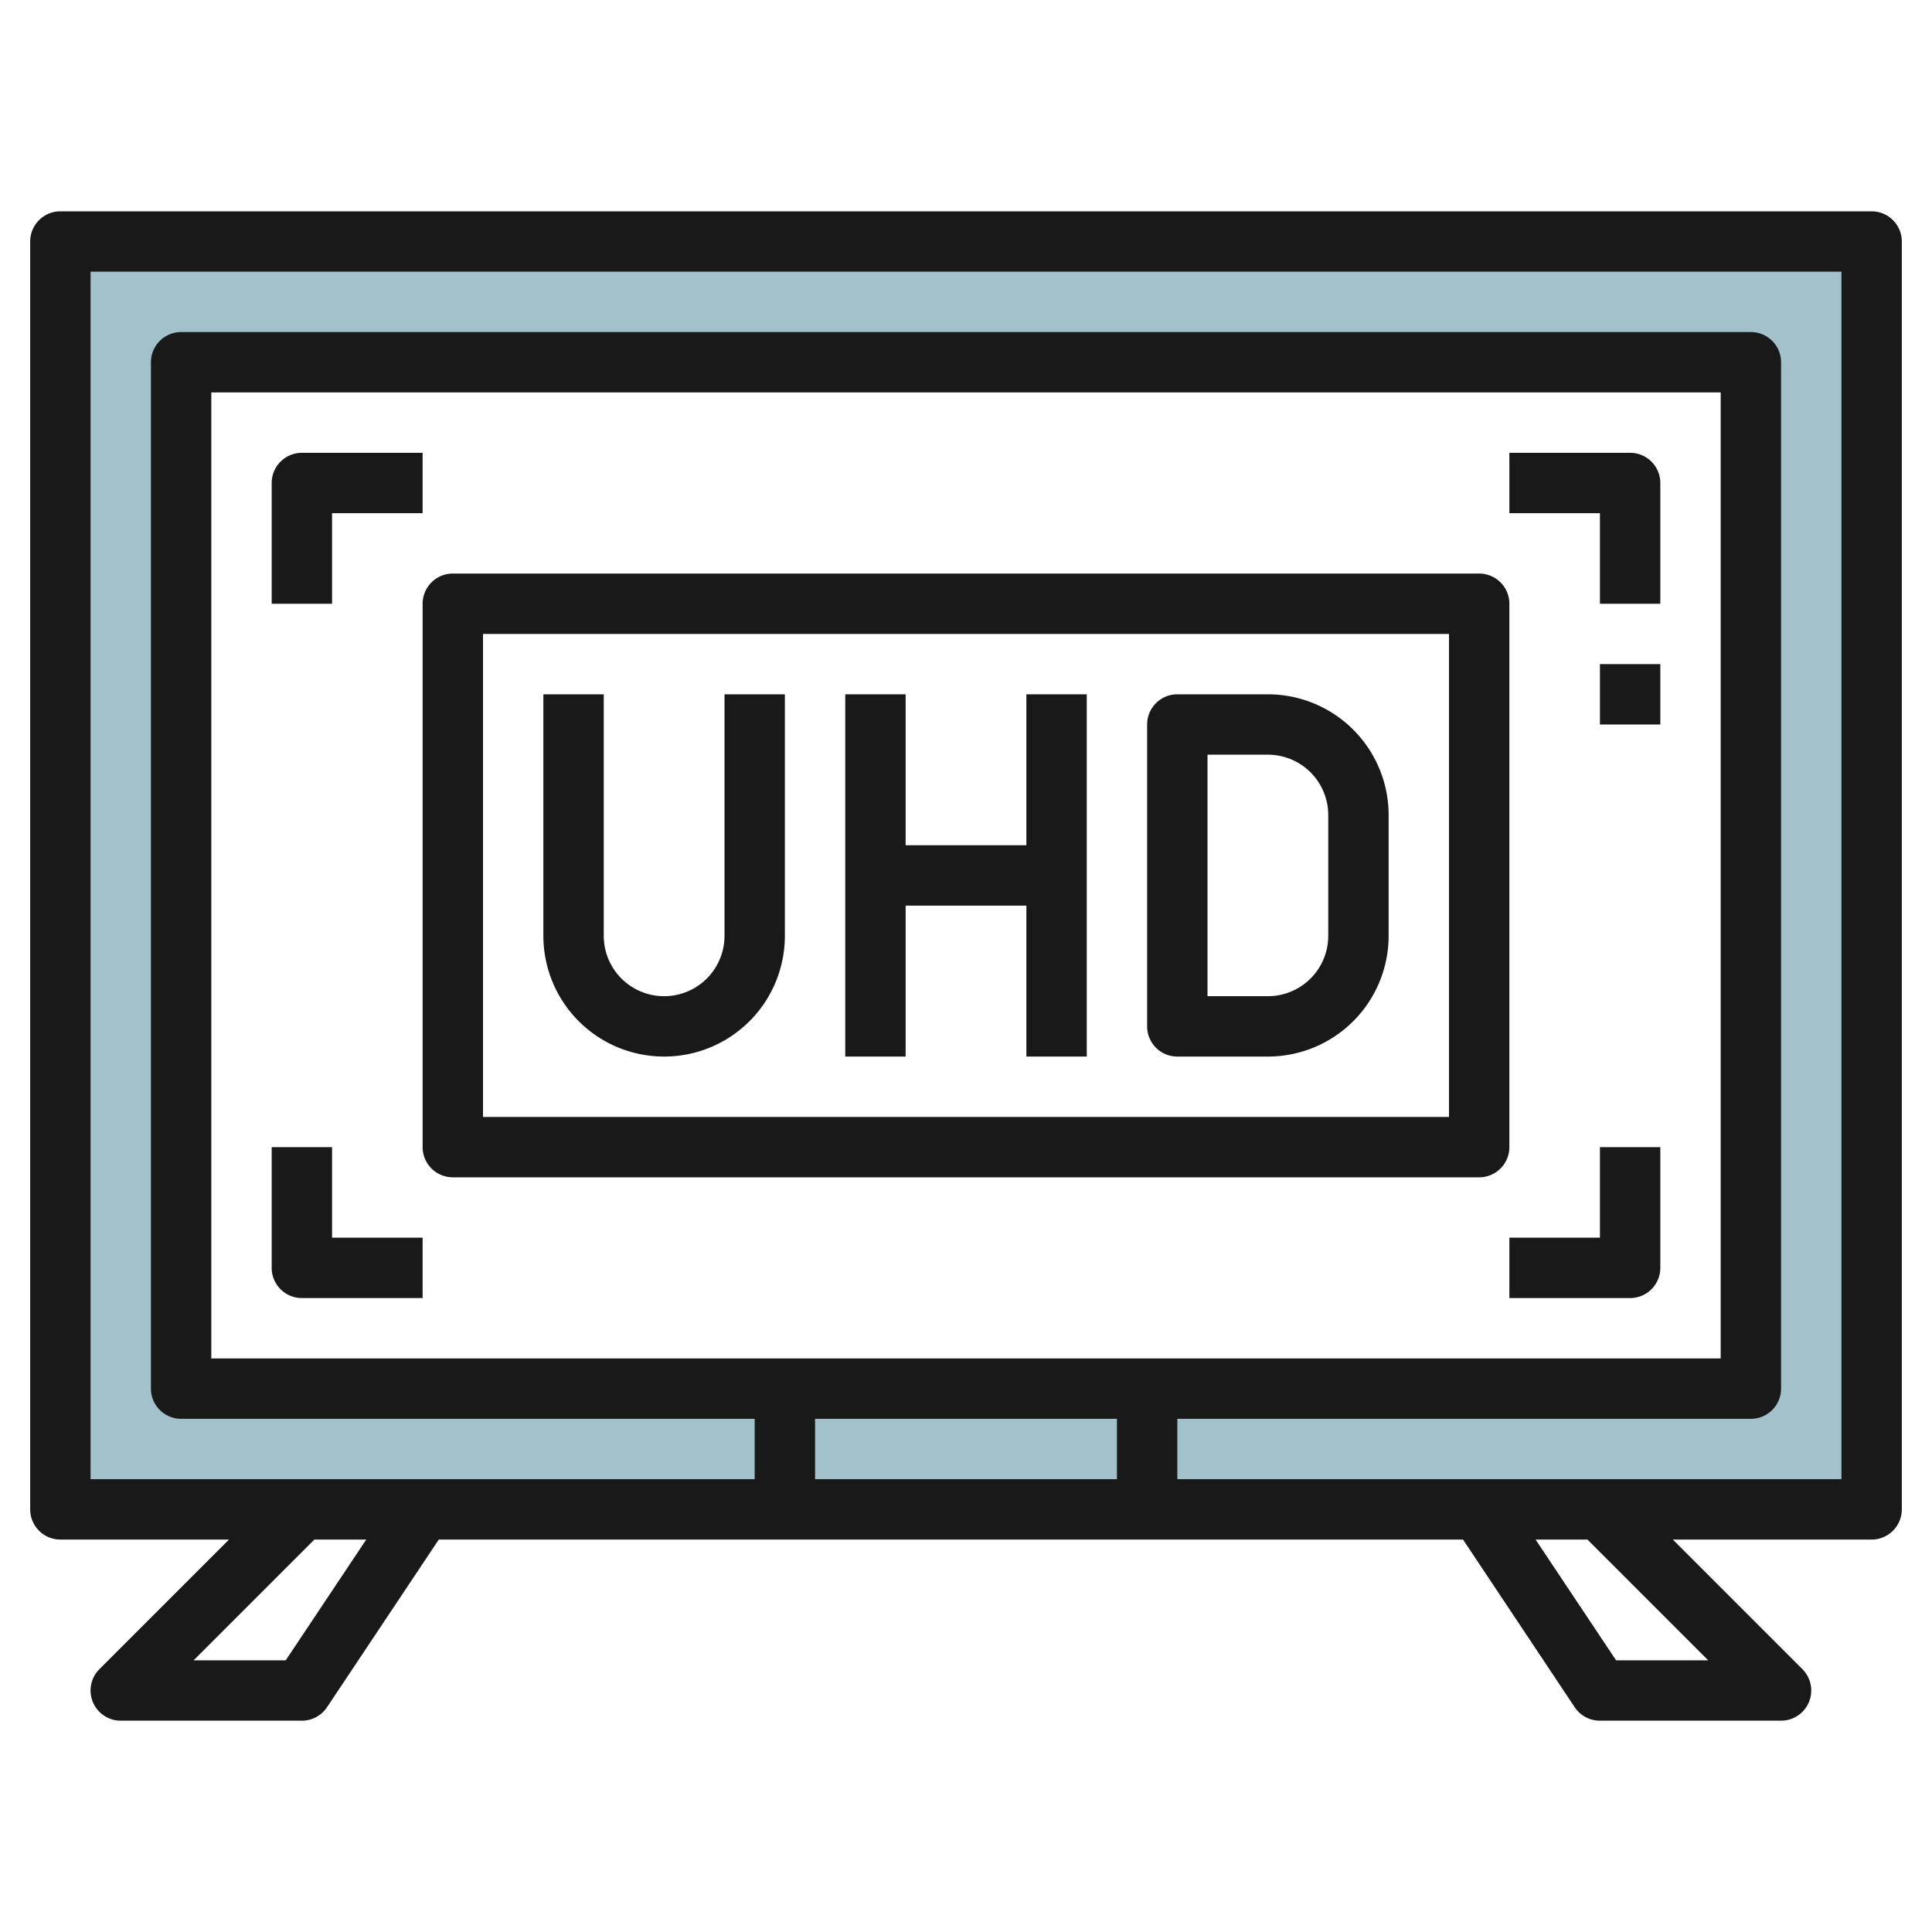
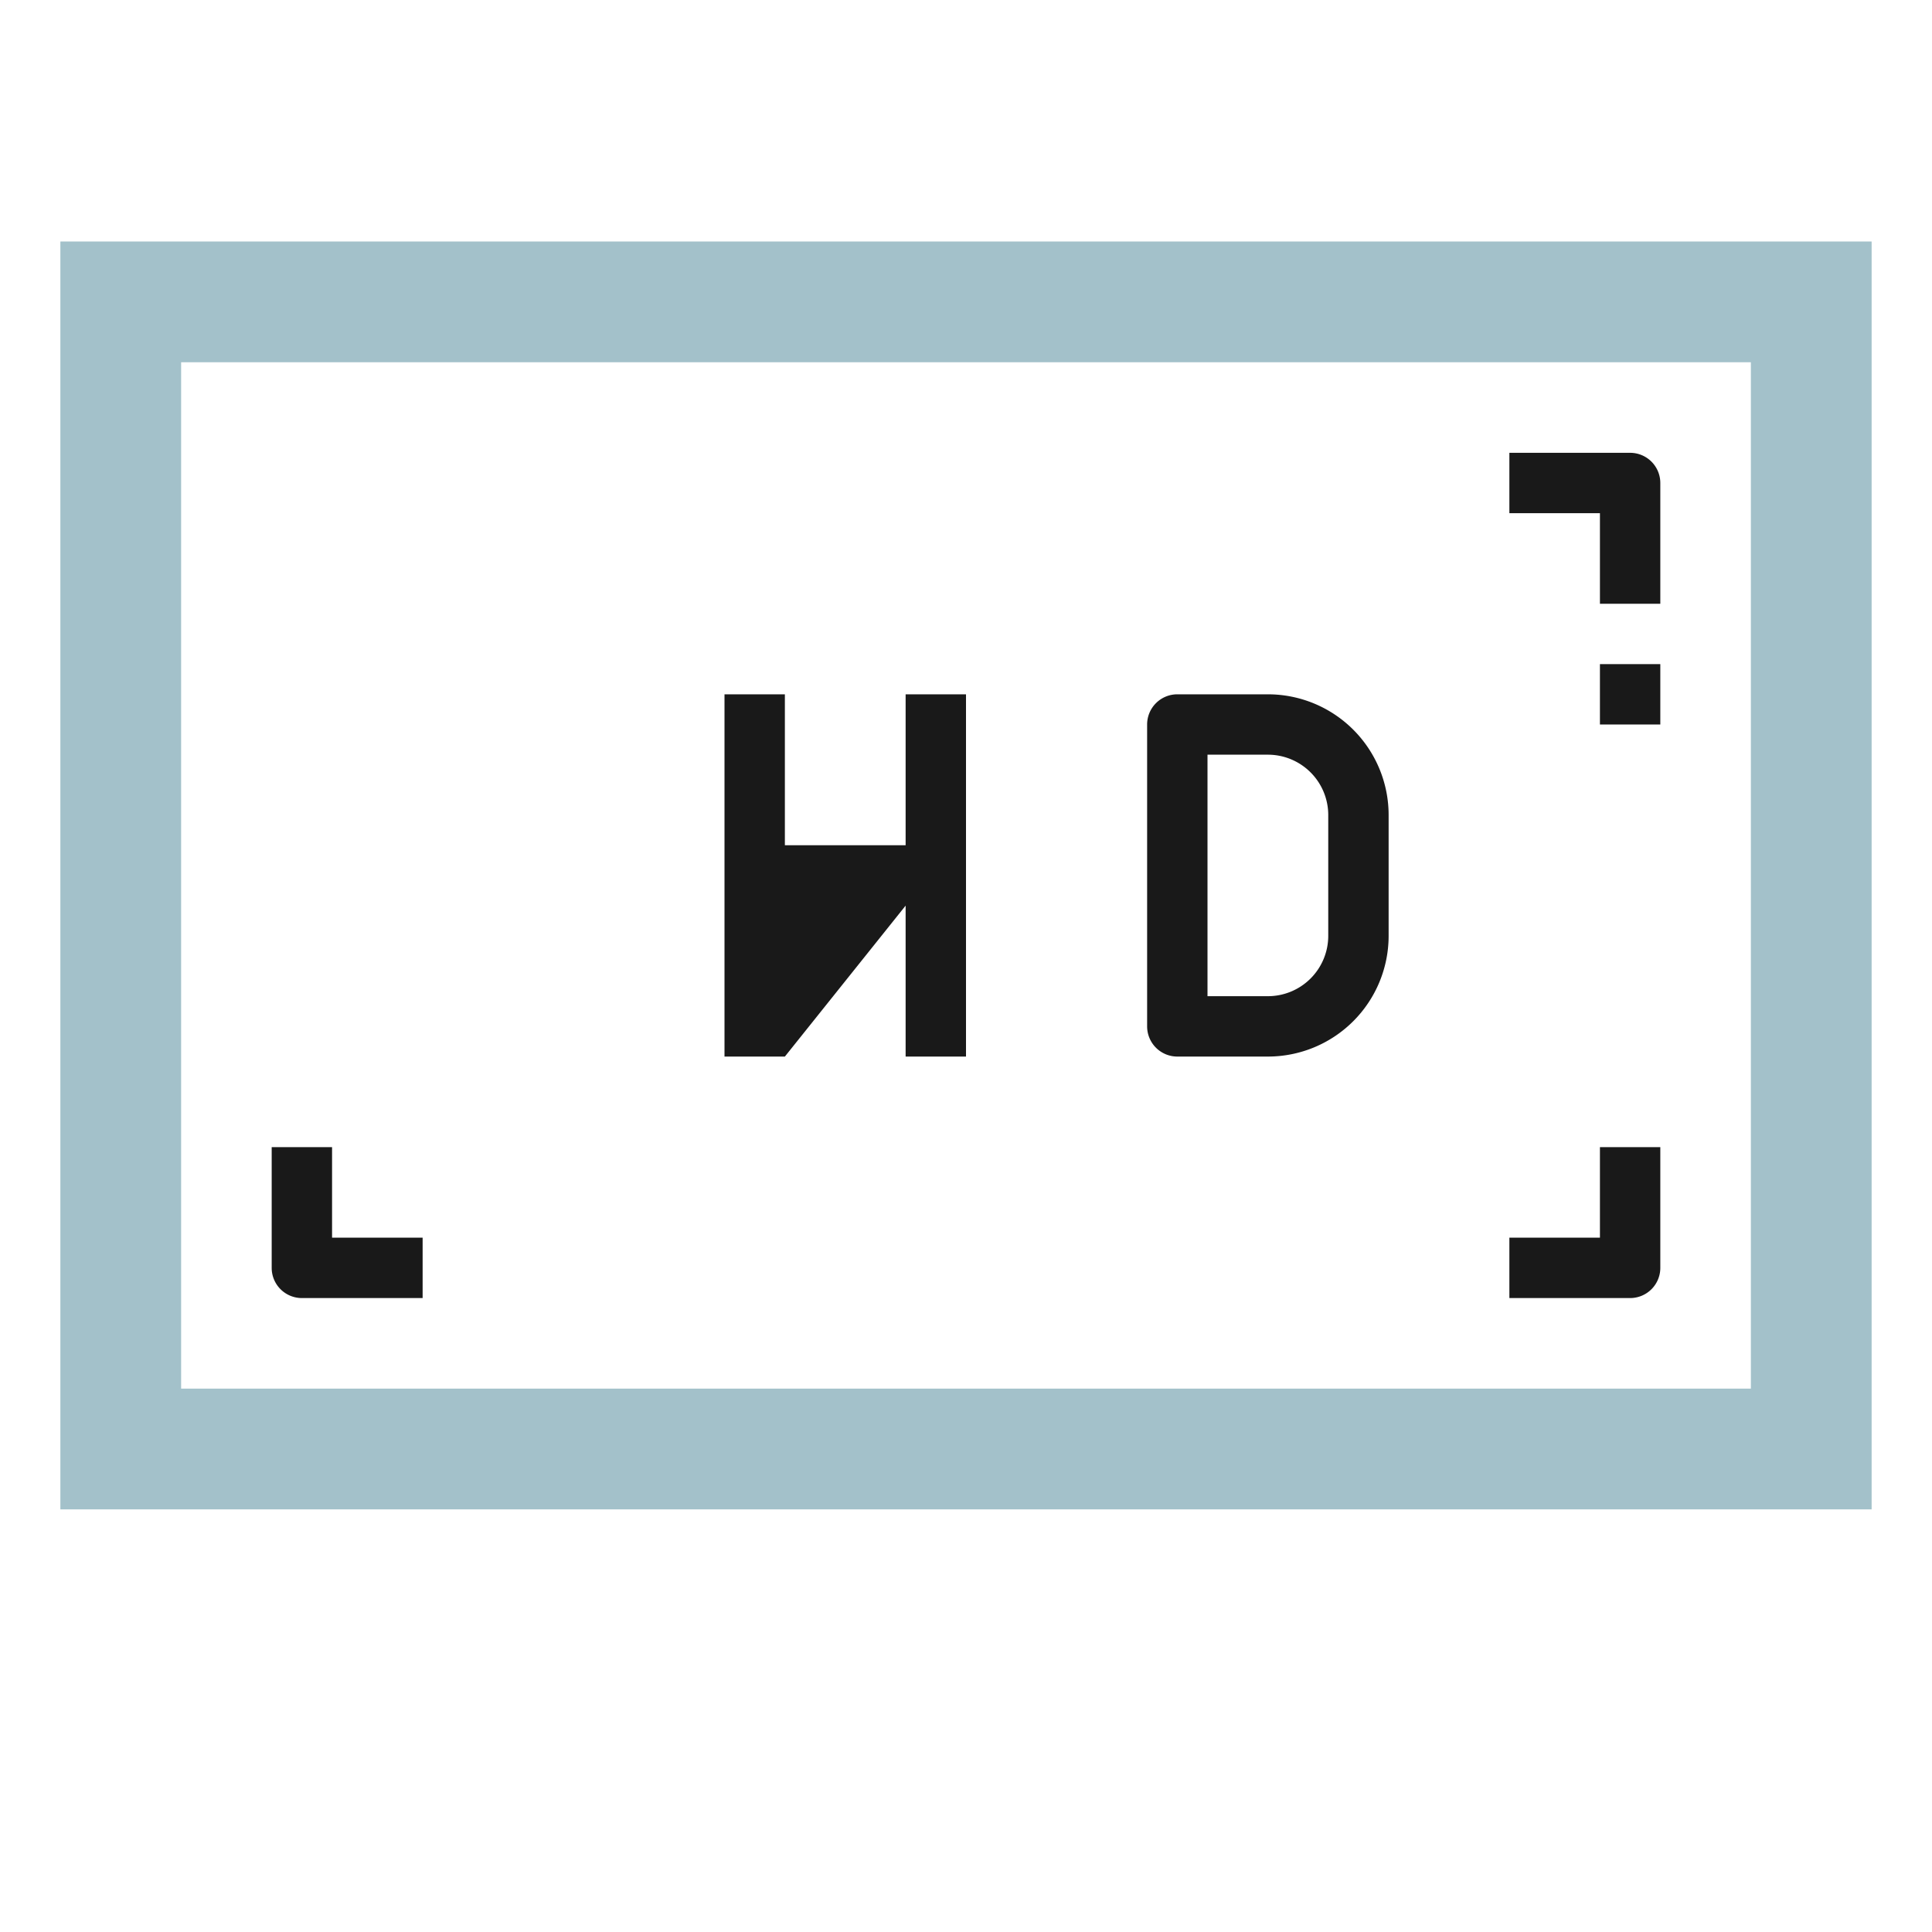
<svg xmlns="http://www.w3.org/2000/svg" id="Layer_3" height="512" viewBox="0 0 64 64" width="512" data-name="Layer 3">
  <path d="m2 8v42h60v-42zm56 38h-52v-34h52z" fill="#a3c1ca" />
  <g fill="#191919">
-     <path d="m62 7h-60a1 1 0 0 0 -1 1v42a1 1 0 0 0 1 1h5.586l-4.293 4.293a1 1 0 0 0 .707 1.707h6a1 1 0 0 0 .832-.445l3.703-5.555h33.93l3.7 5.555a1 1 0 0 0 .835.445h6a1 1 0 0 0 .707-1.707l-4.293-4.293h6.586a1 1 0 0 0 1-1v-42a1 1 0 0 0 -1-1zm-52.535 48h-3.051l4-4h1.718zm-2.465-10v-32h50v32zm30 2v2h-10v-2zm19.586 8h-3.051l-2.667-4h1.718zm4.414-6h-22v-2h19a1 1 0 0 0 1-1v-34a1 1 0 0 0 -1-1h-52a1 1 0 0 0 -1 1v34a1 1 0 0 0 1 1h19v2h-22v-40h58z" />
-     <path d="m50 20a1 1 0 0 0 -1-1h-34a1 1 0 0 0 -1 1v18a1 1 0 0 0 1 1h34a1 1 0 0 0 1-1zm-2 17h-32v-16h32z" />
-     <path d="m30 30h4v5h2v-12h-2v5h-4v-5h-2v12h2z" />
+     <path d="m30 30v5h2v-12h-2v5h-4v-5h-2v12h2z" />
    <path d="m39 35h3a4 4 0 0 0 4-4v-4a4 4 0 0 0 -4-4h-3a1 1 0 0 0 -1 1v10a1 1 0 0 0 1 1zm1-10h2a2 2 0 0 1 2 2v4a2 2 0 0 1 -2 2h-2z" />
    <path d="m54 15h-4v2h3v3h2v-4a1 1 0 0 0 -1-1z" />
    <path d="m53 41h-3v2h4a1 1 0 0 0 1-1v-4h-2z" />
    <path d="m53 22h2v2h-2z" />
-     <path d="m11 17h3v-2h-4a1 1 0 0 0 -1 1v4h2z" />
    <path d="m11 38h-2v4a1 1 0 0 0 1 1h4v-2h-3z" />
-     <path d="m22 35a4 4 0 0 0 4-4v-8h-2v8a2 2 0 0 1 -4 0v-8h-2v8a4 4 0 0 0 4 4z" />
  </g>
</svg>